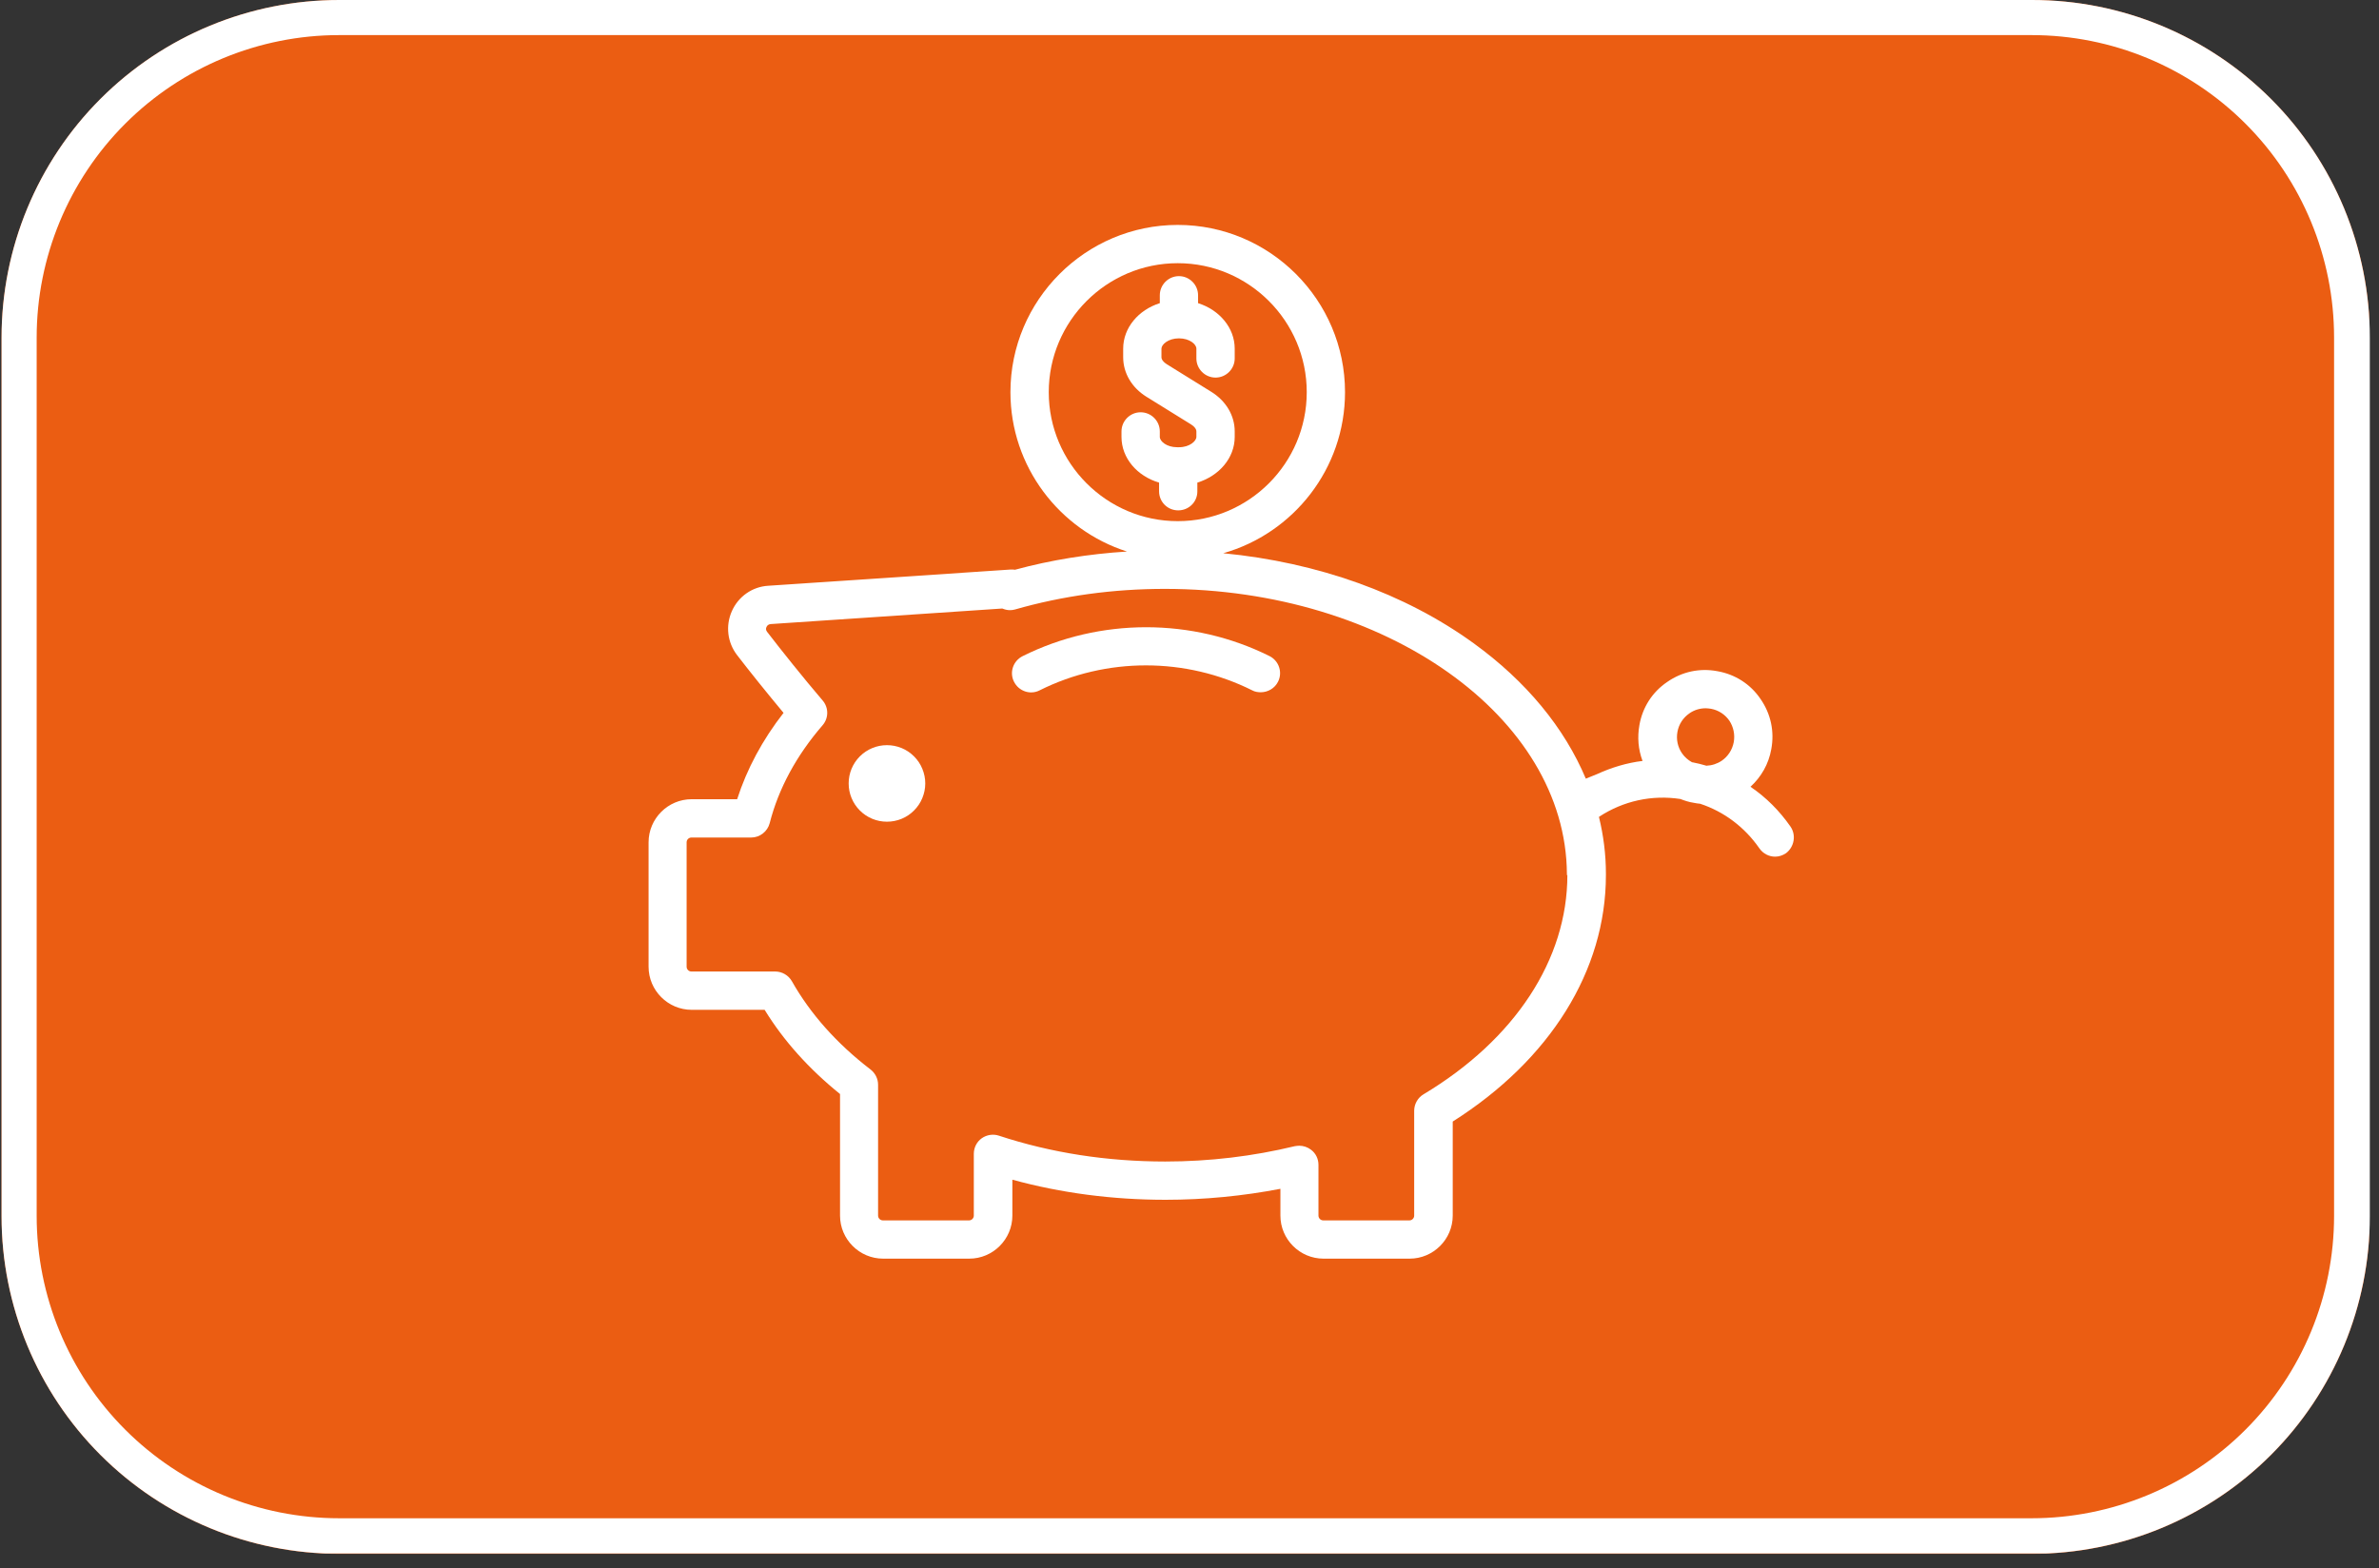
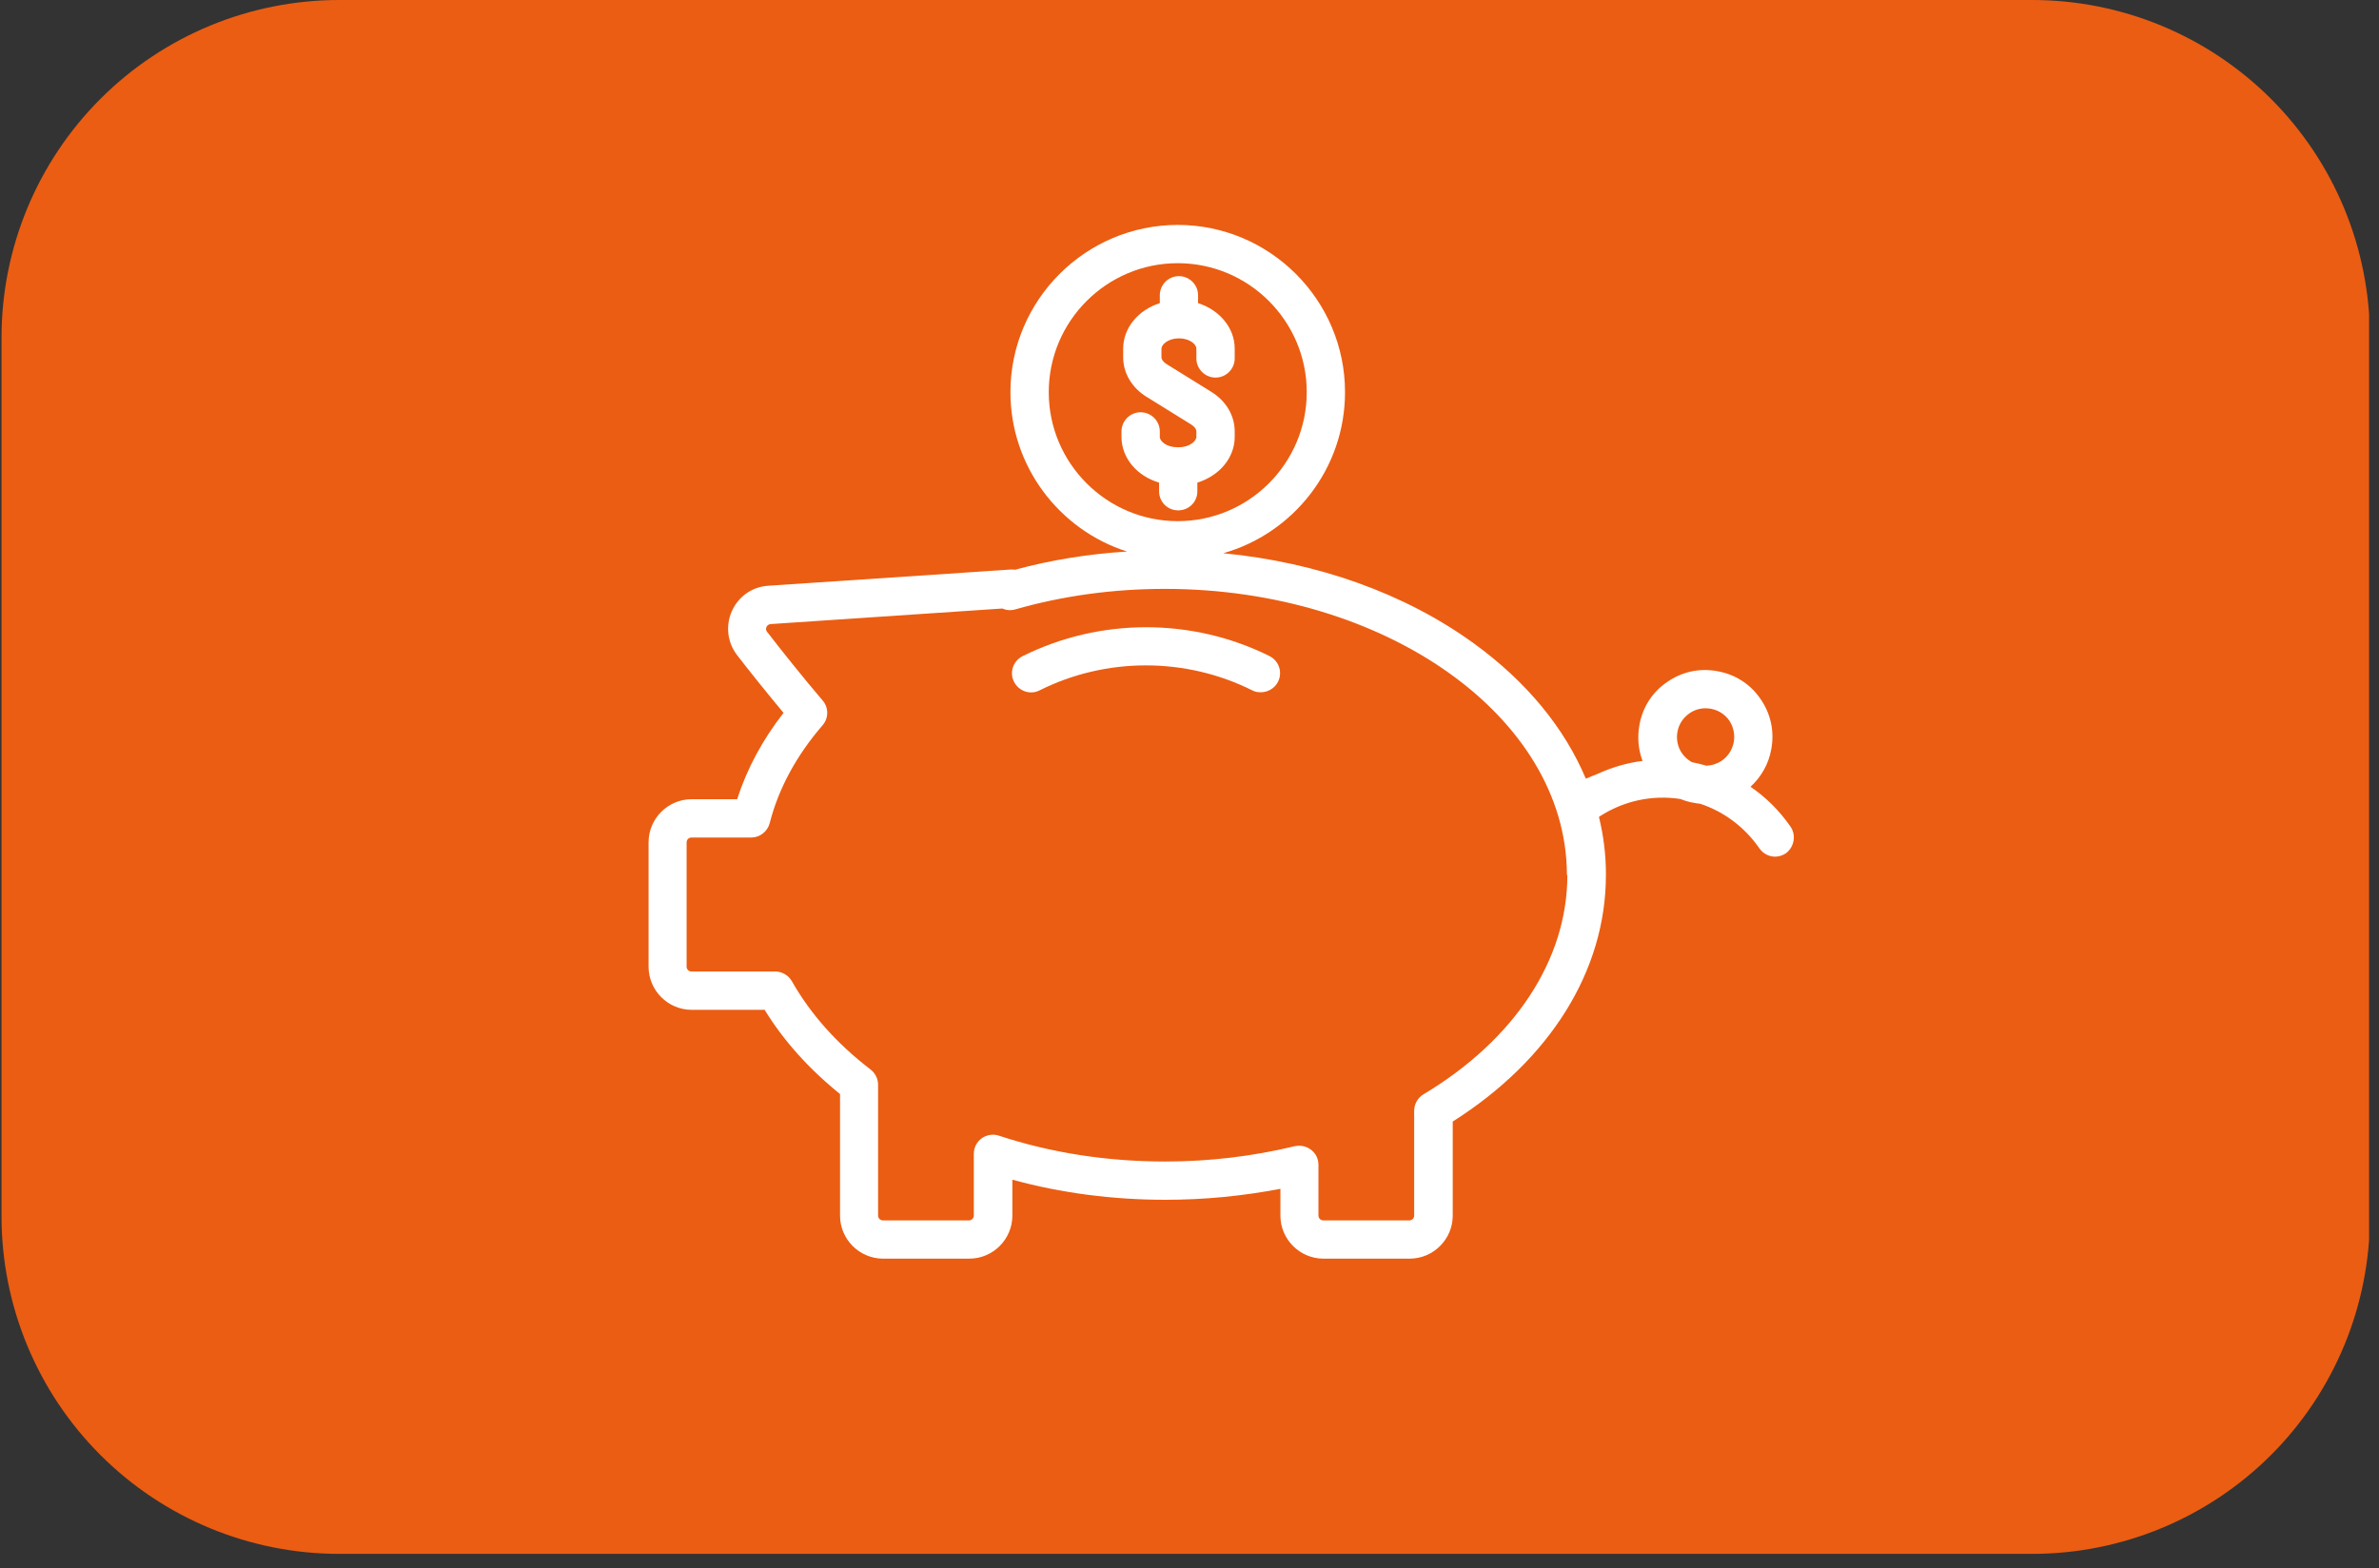
<svg xmlns="http://www.w3.org/2000/svg" width="270" viewBox="0 0 202.5 133.5" height="178" preserveAspectRatio="xMidYMid meet">
  <rect x="0" y="0" width="202.5" height="133.5" fill="#333333" stroke="none" />
  <defs>
    <clipPath id="d048b93ab5">
      <path d="M 0.129 0 L 201.875 0 L 201.875 132.285 L 0.129 132.285 Z M 0.129 0 " clip-rule="nonzero" />
    </clipPath>
    <clipPath id="899bf5e1e6">
      <path d="M 28.875 0 L 172.98 0 C 180.605 0 187.914 3.027 193.309 8.418 C 198.699 13.812 201.727 21.121 201.727 28.746 L 201.727 103.539 C 201.727 111.164 198.699 118.477 193.309 123.867 C 187.914 129.258 180.605 132.285 172.98 132.285 L 28.875 132.285 C 21.25 132.285 13.938 129.258 8.547 123.867 C 3.156 118.477 0.129 111.164 0.129 103.539 L 0.129 28.746 C 0.129 21.121 3.156 13.812 8.547 8.418 C 13.938 3.027 21.25 0 28.875 0 Z M 28.875 0 " clip-rule="nonzero" />
    </clipPath>
    <clipPath id="e4e5918977">
-       <path d="M 0.133 0 L 201.719 0 L 201.719 132.254 L 0.133 132.254 Z M 0.133 0 " clip-rule="nonzero" />
-     </clipPath>
+       </clipPath>
    <clipPath id="078e8d6dc7">
      <path d="M 28.875 0 L 172.973 0 C 180.598 0 187.91 3.027 193.301 8.418 C 198.691 13.809 201.719 21.121 201.719 28.746 L 201.719 103.535 C 201.719 111.156 198.691 118.469 193.301 123.859 C 187.91 129.25 180.598 132.277 172.973 132.277 L 28.875 132.277 C 21.254 132.277 13.941 129.25 8.551 123.859 C 3.16 118.469 0.133 111.156 0.133 103.535 L 0.133 28.746 C 0.133 21.121 3.16 13.809 8.551 8.418 C 13.941 3.027 21.254 0 28.875 0 Z M 28.875 0 " clip-rule="nonzero" />
    </clipPath>
    <clipPath id="78a6598658">
      <path d="M 55.164 19.148 L 153 19.148 L 153 107.316 L 55.164 107.316 Z M 55.164 19.148 " clip-rule="nonzero" />
    </clipPath>
  </defs>
  <g clip-path="url(#d048b93ab5)">
    <g clip-path="url(#899bf5e1e6)">
      <path fill="#eb5d12" d="M 0.129 0 L 201.656 0 L 201.656 132.285 L 0.129 132.285 Z M 0.129 0 " fill-opacity="1" fill-rule="nonzero" />
    </g>
  </g>
  <g clip-path="url(#e4e5918977)">
    <g clip-path="url(#078e8d6dc7)">
-       <path stroke-linecap="butt" transform="matrix(0.747, 0, 0, 0.747, 0.132, 0)" fill="none" stroke-linejoin="miter" d="M 38.467 -0 L 231.317 -0 C 241.522 -0 251.309 4.052 258.523 11.266 C 265.737 18.48 269.789 28.267 269.789 38.472 L 269.789 138.564 C 269.789 148.763 265.737 158.55 258.523 165.764 C 251.309 172.979 241.522 177.03 231.317 177.03 L 38.467 177.03 C 28.268 177.03 18.481 172.979 11.267 165.764 C 4.053 158.55 0.001 148.763 0.001 138.564 L 0.001 38.472 C 0.001 28.267 4.053 18.48 11.267 11.266 C 18.481 4.052 28.268 -0 38.467 -0 Z M 38.467 -0 " stroke="#ffffff" stroke-width="8" stroke-opacity="1" stroke-miterlimit="4" />
-     </g>
+       </g>
  </g>
  <path fill="#ffffff" d="M 108.07 55.859 C 101.492 52.578 93.629 52.578 87.047 55.859 C 86.234 56.266 85.906 57.242 86.312 58.039 C 86.723 58.852 87.699 59.18 88.496 58.77 C 94.156 55.938 100.922 55.938 106.586 58.77 C 106.809 58.895 107.074 58.934 107.316 58.934 C 107.91 58.934 108.5 58.609 108.785 58.039 C 109.191 57.242 108.867 56.266 108.07 55.859 Z M 108.07 55.859 " fill-opacity="1" fill-rule="nonzero" />
-   <path fill="#ffffff" d="M 78.758 66.695 C 78.758 67.129 78.672 67.543 78.508 67.941 C 78.344 68.344 78.105 68.695 77.801 69 C 77.496 69.305 77.145 69.543 76.746 69.707 C 76.344 69.871 75.93 69.953 75.496 69.953 C 75.066 69.953 74.648 69.871 74.25 69.707 C 73.852 69.543 73.496 69.305 73.191 69 C 72.887 68.695 72.652 68.344 72.484 67.941 C 72.32 67.543 72.238 67.129 72.238 66.695 C 72.238 66.262 72.32 65.848 72.484 65.449 C 72.652 65.047 72.887 64.695 73.191 64.391 C 73.496 64.086 73.852 63.848 74.25 63.684 C 74.648 63.52 75.066 63.438 75.496 63.438 C 75.93 63.438 76.344 63.52 76.746 63.684 C 77.145 63.848 77.496 64.086 77.801 64.391 C 78.105 64.695 78.344 65.047 78.508 65.449 C 78.672 65.848 78.758 66.262 78.758 66.695 Z M 78.758 66.695 " fill-opacity="1" fill-rule="nonzero" />
  <g clip-path="url(#78a6598658)">
    <path fill="#ffffff" d="M 152.402 70.363 C 151.465 69.02 150.324 67.875 149 66.98 C 149.914 66.145 150.547 65.047 150.77 63.781 C 151.055 62.273 150.73 60.766 149.855 59.504 C 149 58.242 147.695 57.406 146.188 57.141 C 144.68 56.855 143.172 57.18 141.91 58.059 C 140.645 58.914 139.812 60.219 139.547 61.723 C 139.363 62.762 139.445 63.801 139.812 64.781 C 138.488 64.941 137.184 65.332 135.941 65.902 L 134.984 66.289 C 133.168 61.969 129.93 58.016 125.43 54.758 C 119.582 50.52 112.145 47.871 104.121 47.098 C 110.09 45.406 114.488 39.906 114.488 33.387 C 114.488 25.543 108.094 19.148 100.25 19.148 C 92.406 19.148 86.008 25.543 86.008 33.387 C 86.008 39.723 90.184 45.121 95.93 46.953 C 92.672 47.16 89.473 47.668 86.395 48.504 C 86.273 48.484 86.172 48.484 86.051 48.484 L 65.391 49.867 C 64.027 49.949 62.848 50.785 62.297 52.027 C 61.746 53.27 61.91 54.695 62.746 55.777 C 63.781 57.121 65.25 58.953 66.695 60.688 C 64.902 62.988 63.578 65.453 62.746 68.039 L 58.875 68.039 C 56.855 68.039 55.207 69.691 55.207 71.707 L 55.207 82.301 C 55.207 84.316 56.855 85.969 58.875 85.969 L 65.086 85.969 C 66.695 88.594 68.855 91 71.504 93.137 L 71.504 103.488 C 71.504 105.504 73.152 107.152 75.172 107.152 L 82.504 107.152 C 84.523 107.152 86.172 105.504 86.172 103.488 L 86.172 100.43 C 90.328 101.57 94.707 102.141 99.211 102.141 C 102.531 102.141 105.809 101.816 108.988 101.207 L 108.988 103.488 C 108.988 105.504 110.637 107.152 112.656 107.152 L 119.988 107.152 C 122.004 107.152 123.656 105.504 123.656 103.488 L 123.656 95.48 C 131.949 90.227 136.695 82.625 136.695 74.496 L 136.695 74.375 C 136.695 72.746 136.488 71.117 136.102 69.547 C 136.102 69.547 136.125 69.547 136.125 69.527 C 138.18 68.184 140.605 67.652 143.031 68.02 C 143.395 68.16 143.762 68.285 144.172 68.344 C 144.355 68.387 144.535 68.406 144.719 68.426 C 146.758 69.098 148.508 70.422 149.754 72.215 C 150.078 72.684 150.586 72.93 151.098 72.93 C 151.422 72.93 151.727 72.828 152.012 72.645 C 152.727 72.113 152.91 71.094 152.402 70.363 Z M 89.27 33.387 C 89.27 27.336 94.199 22.406 100.25 22.406 C 106.301 22.406 111.23 27.336 111.23 33.387 C 111.23 39.438 106.301 44.367 100.25 44.367 C 94.199 44.367 89.27 39.438 89.27 33.387 Z M 133.414 74.496 C 133.414 81.688 128.953 88.492 121.172 93.16 C 120.684 93.445 120.375 93.992 120.375 94.562 L 120.375 103.488 C 120.375 103.711 120.191 103.895 119.969 103.895 L 112.637 103.895 C 112.41 103.895 112.227 103.711 112.227 103.488 L 112.227 99.168 C 112.227 98.66 112.004 98.191 111.598 97.883 C 111.312 97.66 110.945 97.539 110.598 97.539 C 110.477 97.539 110.332 97.559 110.211 97.578 C 106.664 98.434 102.957 98.883 99.188 98.883 C 94.238 98.883 89.473 98.148 85.031 96.684 C 84.543 96.52 83.992 96.602 83.562 96.906 C 83.137 97.211 82.891 97.703 82.891 98.23 L 82.891 103.488 C 82.891 103.711 82.707 103.895 82.484 103.895 L 75.152 103.895 C 74.926 103.895 74.742 103.711 74.742 103.488 L 74.742 92.344 C 74.742 91.836 74.5 91.367 74.113 91.059 C 71.238 88.859 68.977 86.312 67.41 83.543 C 67.125 83.035 66.574 82.707 65.984 82.707 L 58.852 82.707 C 58.629 82.707 58.445 82.523 58.445 82.301 L 58.445 71.707 C 58.445 71.484 58.629 71.301 58.852 71.301 L 63.945 71.301 C 64.68 71.301 65.332 70.789 65.516 70.078 C 66.27 67.125 67.797 64.312 70.016 61.746 C 70.547 61.133 70.547 60.238 70.016 59.625 C 68.348 57.672 66.512 55.367 65.289 53.781 C 65.168 53.617 65.188 53.473 65.25 53.371 C 65.289 53.27 65.391 53.148 65.598 53.129 L 85.316 51.805 C 85.52 51.887 85.723 51.945 85.969 51.945 C 86.109 51.945 86.254 51.926 86.395 51.887 C 90.449 50.723 94.75 50.133 99.148 50.133 C 117.953 50.133 133.293 61.031 133.375 74.395 L 133.375 74.496 Z M 147.574 63.191 C 147.449 63.844 147.082 64.395 146.555 64.762 C 146.168 65.023 145.719 65.168 145.25 65.188 C 144.863 65.066 144.477 64.984 144.09 64.902 C 144.07 64.902 144.027 64.902 144.008 64.883 C 143.68 64.699 143.395 64.453 143.172 64.129 C 142.805 63.598 142.664 62.945 142.785 62.297 C 142.906 61.645 143.273 61.094 143.805 60.727 C 144.211 60.441 144.699 60.297 145.188 60.297 C 145.332 60.297 145.496 60.32 145.637 60.34 C 146.289 60.461 146.84 60.828 147.207 61.359 C 147.551 61.887 147.695 62.539 147.574 63.191 Z M 147.574 63.191 " fill-opacity="1" fill-rule="nonzero" />
  </g>
  <path fill="#ffffff" d="M 100.289 43.449 C 101.188 43.449 101.918 42.738 101.918 41.84 L 101.918 41.086 C 103.773 40.516 105.098 38.988 105.098 37.195 L 105.098 36.727 C 105.098 35.383 104.363 34.141 103.121 33.367 L 99.312 31.004 C 99.047 30.84 98.863 30.617 98.863 30.414 L 98.863 29.68 C 98.863 29.332 99.434 28.805 100.352 28.805 C 101.266 28.805 101.836 29.312 101.836 29.68 L 101.836 30.516 C 101.836 31.41 102.57 32.145 103.469 32.145 C 104.363 32.145 105.098 31.41 105.098 30.516 L 105.098 29.68 C 105.098 27.906 103.793 26.379 101.98 25.809 L 101.98 25.137 C 101.98 24.242 101.246 23.508 100.352 23.508 C 99.453 23.508 98.723 24.242 98.723 25.137 L 98.723 25.809 C 96.906 26.379 95.605 27.906 95.605 29.68 L 95.605 30.414 C 95.605 31.758 96.336 33 97.578 33.773 L 101.391 36.137 C 101.656 36.301 101.836 36.523 101.836 36.727 L 101.836 37.195 C 101.836 37.543 101.266 38.074 100.352 38.074 L 100.207 38.074 C 99.293 38.074 98.723 37.562 98.723 37.195 L 98.723 36.727 C 98.723 35.832 97.988 35.098 97.09 35.098 C 96.195 35.098 95.461 35.832 95.461 36.727 L 95.461 37.195 C 95.461 39.012 96.805 40.539 98.66 41.086 L 98.66 41.82 C 98.66 42.719 99.371 43.449 100.289 43.449 Z M 100.289 43.449 " fill-opacity="1" fill-rule="nonzero" />
</svg>